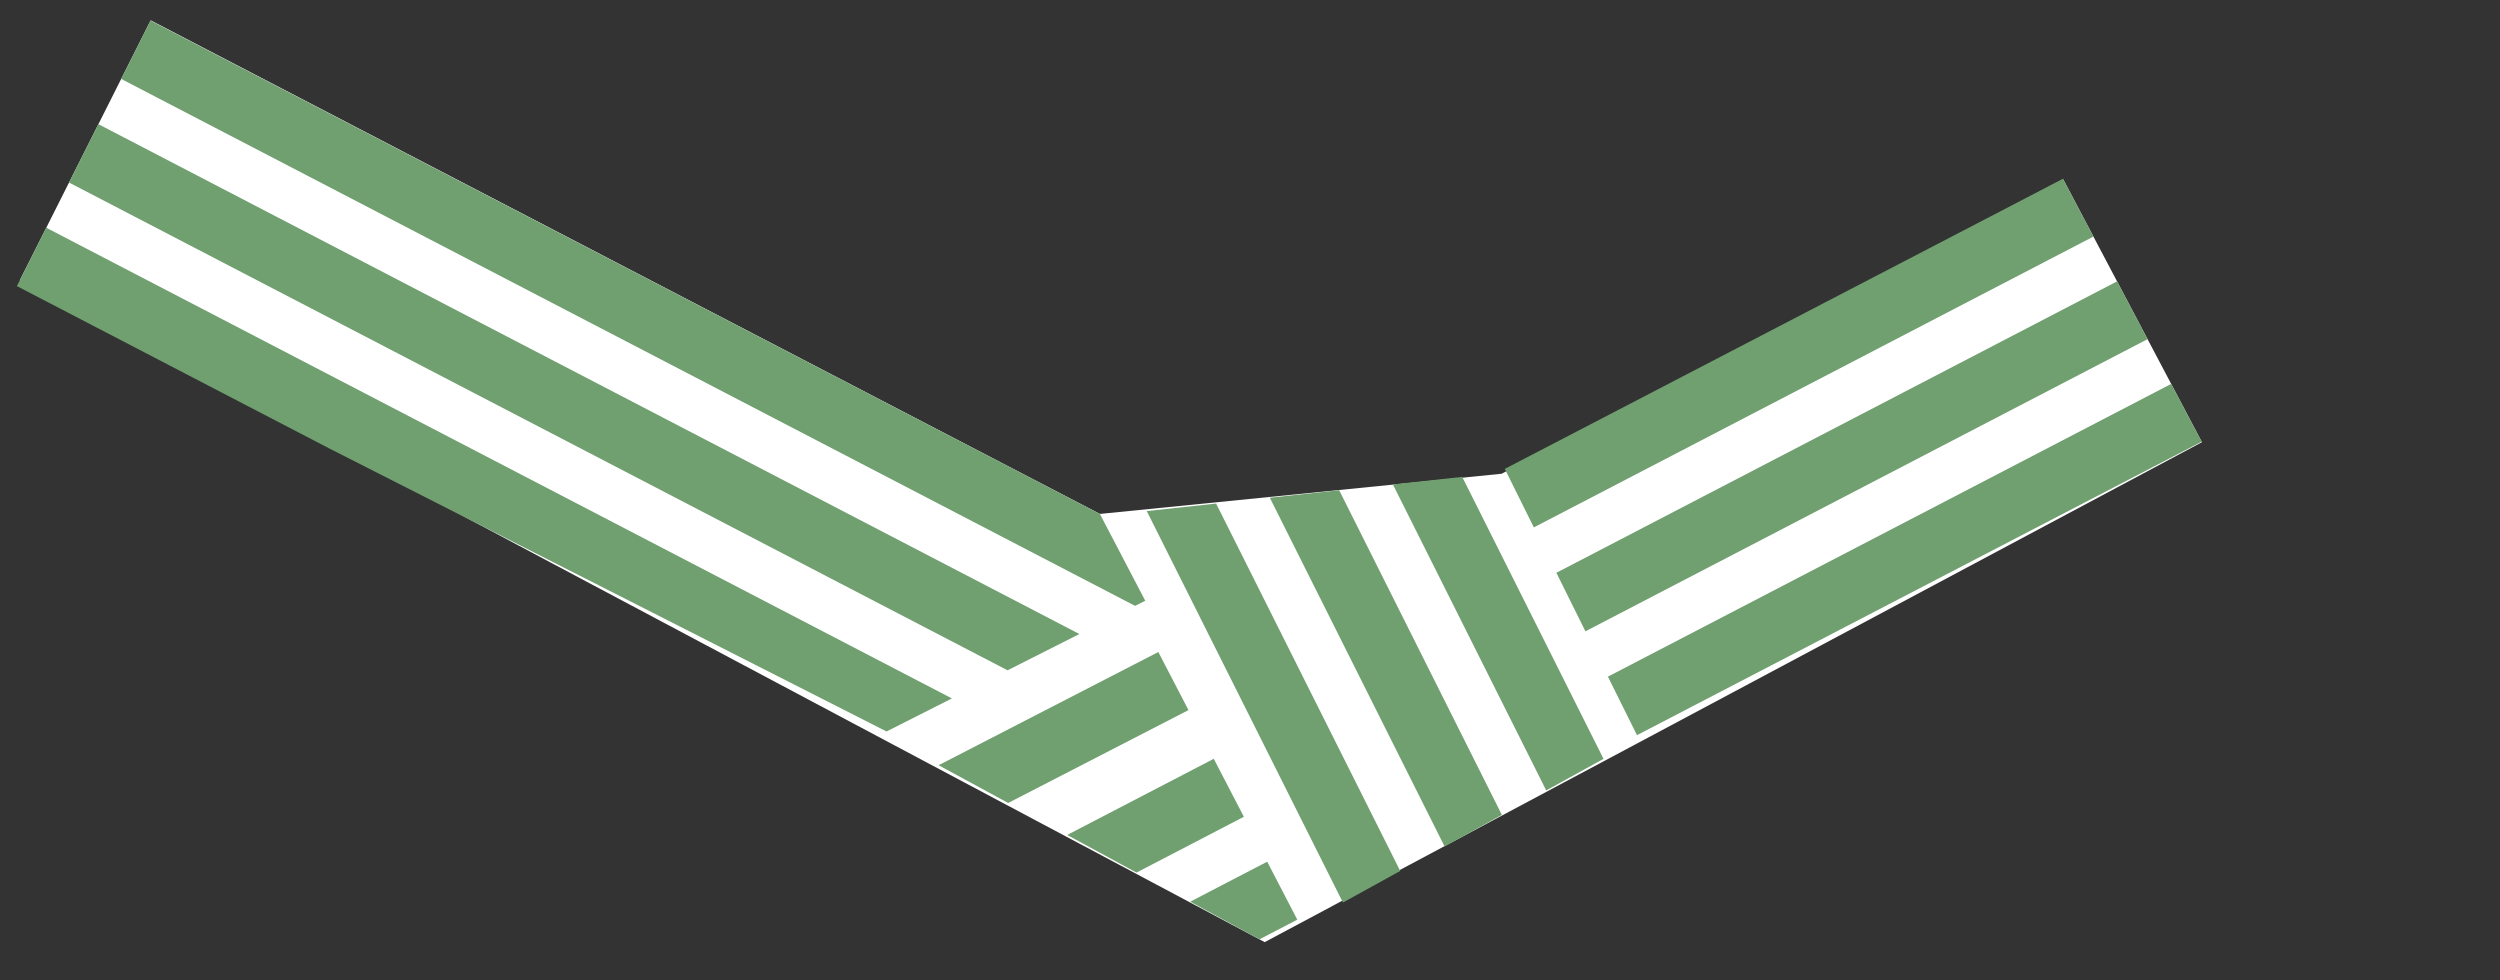
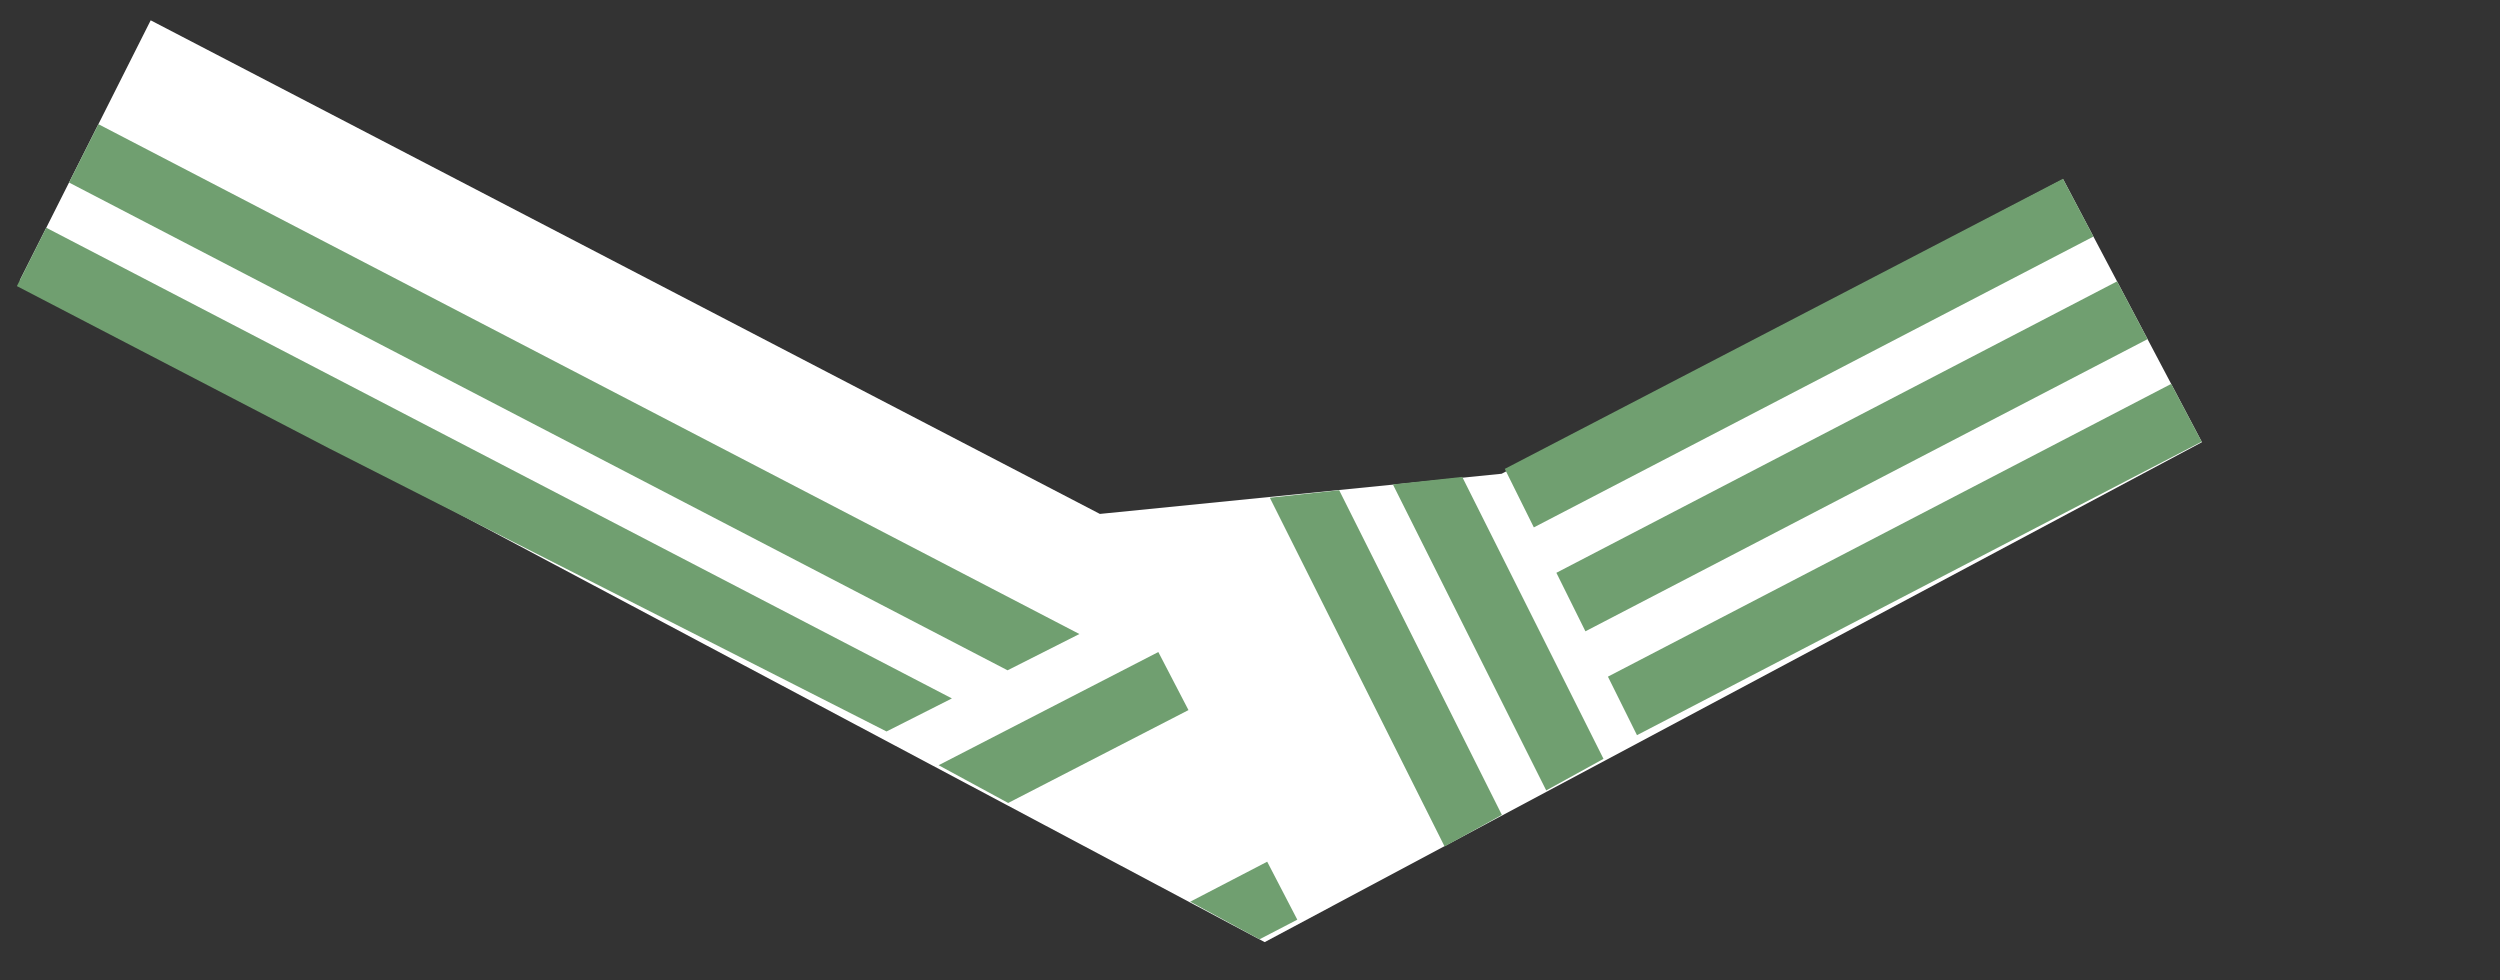
<svg xmlns="http://www.w3.org/2000/svg" xmlns:xlink="http://www.w3.org/1999/xlink" version="1.1" id="レイヤー_1" x="0px" y="0px" width="102px" height="40px" viewBox="0 0 102 40" enable-background="new 0 0 102 40" xml:space="preserve">
  <rect x="0" y="0" width="102" height="40" fill="#333333" stroke="none" />
  <g>
    <polygon fill="#FFFFFF" points="6.148,0.829 0.807,11.439 51.599,38.438 89.839,18.041 84.177,7.313 61.267,19.329 44.875,20.968     " />
    <g>
      <g>
        <g>
          <defs>
            <polygon id="SVGID_1_" points="36.17,29.844 0.629,11.793 6.319,0.489 44.171,19.621 46.726,24.51      " />
          </defs>
          <clipPath id="SVGID_2_">
            <use xlink:href="#SVGID_1_" overflow="visible" />
          </clipPath>
          <g clip-path="url(#SVGID_2_)">
-             <rect x="23.96" y="-15.893" transform="matrix(0.461 -0.887 0.887 0.461 2.722 29.058)" fill="#709F70" width="2.666" height="56.359" />
            <rect x="23.96" y="-10.558" transform="matrix(0.461 -0.887 0.887 0.461 -2.01 31.932)" fill="#709F70" width="2.666" height="56.358" />
            <rect x="23.96" y="-5.225" transform="matrix(0.461 -0.887 0.887 0.461 -6.742 34.804)" fill="#709F70" width="2.666" height="56.358" />
          </g>
        </g>
        <g>
          <defs>
            <polygon id="SVGID_3_" points="38.14,31.137 47.183,26.455 53.016,37.688 51.599,38.438      " />
          </defs>
          <clipPath id="SVGID_4_">
            <use xlink:href="#SVGID_3_" overflow="visible" />
          </clipPath>
          <g clip-path="url(#SVGID_4_)">
            <rect x="34.754" y="18.079" transform="matrix(0.889 -0.458 0.458 0.889 -1.77 31.524)" fill="#709F70" width="58.804" height="2.669" />
-             <rect x="37.115" y="22.955" transform="matrix(0.887 -0.461 0.461 0.887 -3.845 32.834)" fill="#709F70" width="56.36" height="2.666" />
            <rect x="37.114" y="28.289" transform="matrix(0.887 -0.461 0.461 0.887 -6.304 33.434)" fill="#709F70" width="56.361" height="2.666" />
          </g>
        </g>
        <g>
          <defs>
            <polygon id="SVGID_5_" points="45.849,20.954 59.683,19.454 65.434,30.955 54.1,37.205      " />
          </defs>
          <clipPath id="SVGID_6_">
            <use xlink:href="#SVGID_5_" overflow="visible" />
          </clipPath>
          <g clip-path="url(#SVGID_6_)">
-             <rect x="45.294" y="-10.638" transform="matrix(0.894 -0.448 0.448 0.894 -2.917 22.761)" fill="#709F70" width="2.667" height="56.36" />
            <rect x="50.627" y="-10.56" transform="matrix(0.894 -0.448 0.448 0.894 -2.386 25.16)" fill="#709F70" width="2.667" height="56.36" />
            <rect x="55.96" y="-10.48" transform="matrix(0.894 -0.448 0.448 0.894 -1.856 27.559)" fill="#709F70" width="2.667" height="56.36" />
          </g>
        </g>
        <g>
          <defs>
            <polygon id="SVGID_7_" points="61.267,18.871 67.1,30.622 90.102,18.538 83.768,6.537      " />
          </defs>
          <clipPath id="SVGID_8_">
            <use xlink:href="#SVGID_7_" overflow="visible" />
          </clipPath>
          <g clip-path="url(#SVGID_8_)">
            <rect x="54.449" y="8.287" transform="matrix(0.887 -0.461 0.461 0.887 4.868 39.173)" fill="#709F70" width="56.359" height="2.666" />
            <rect x="54.45" y="13.622" transform="matrix(0.887 -0.461 0.461 0.887 2.409 39.774)" fill="#709F70" width="56.358" height="2.666" />
            <rect x="54.45" y="18.955" transform="matrix(0.887 -0.461 0.461 0.887 -0.049 40.374)" fill="#709F70" width="56.358" height="2.666" />
          </g>
        </g>
      </g>
    </g>
  </g>
</svg>